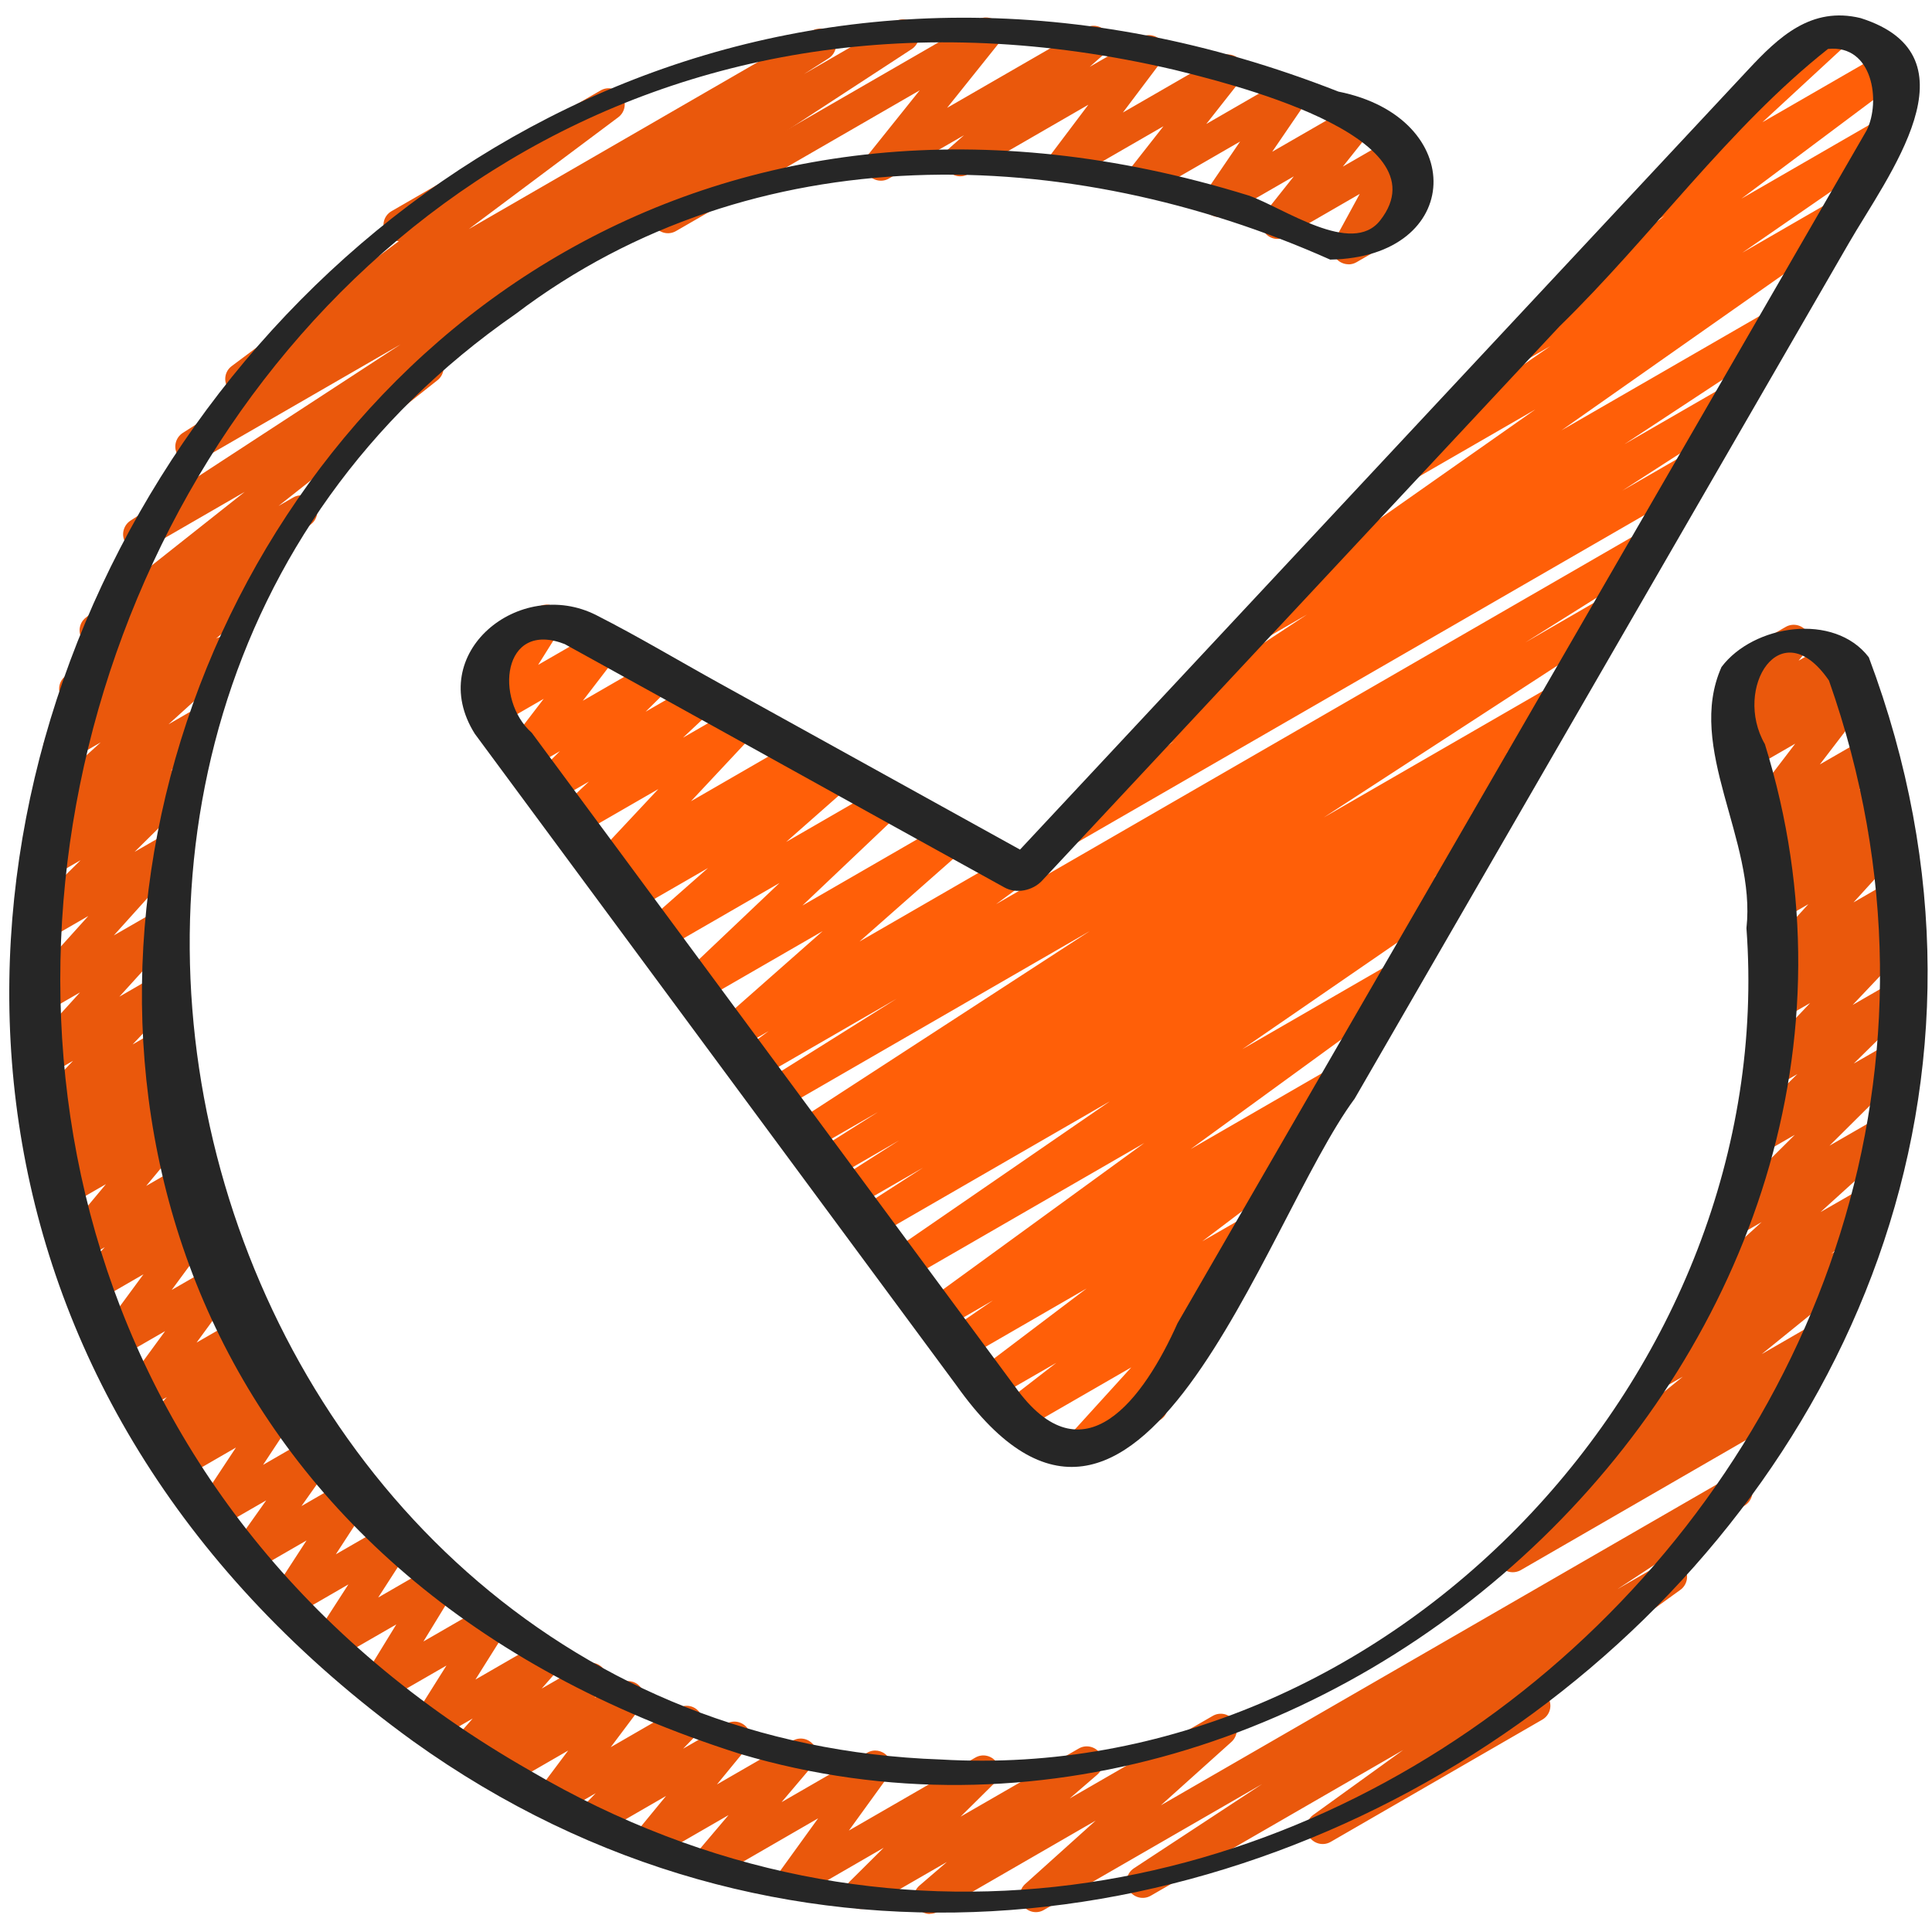
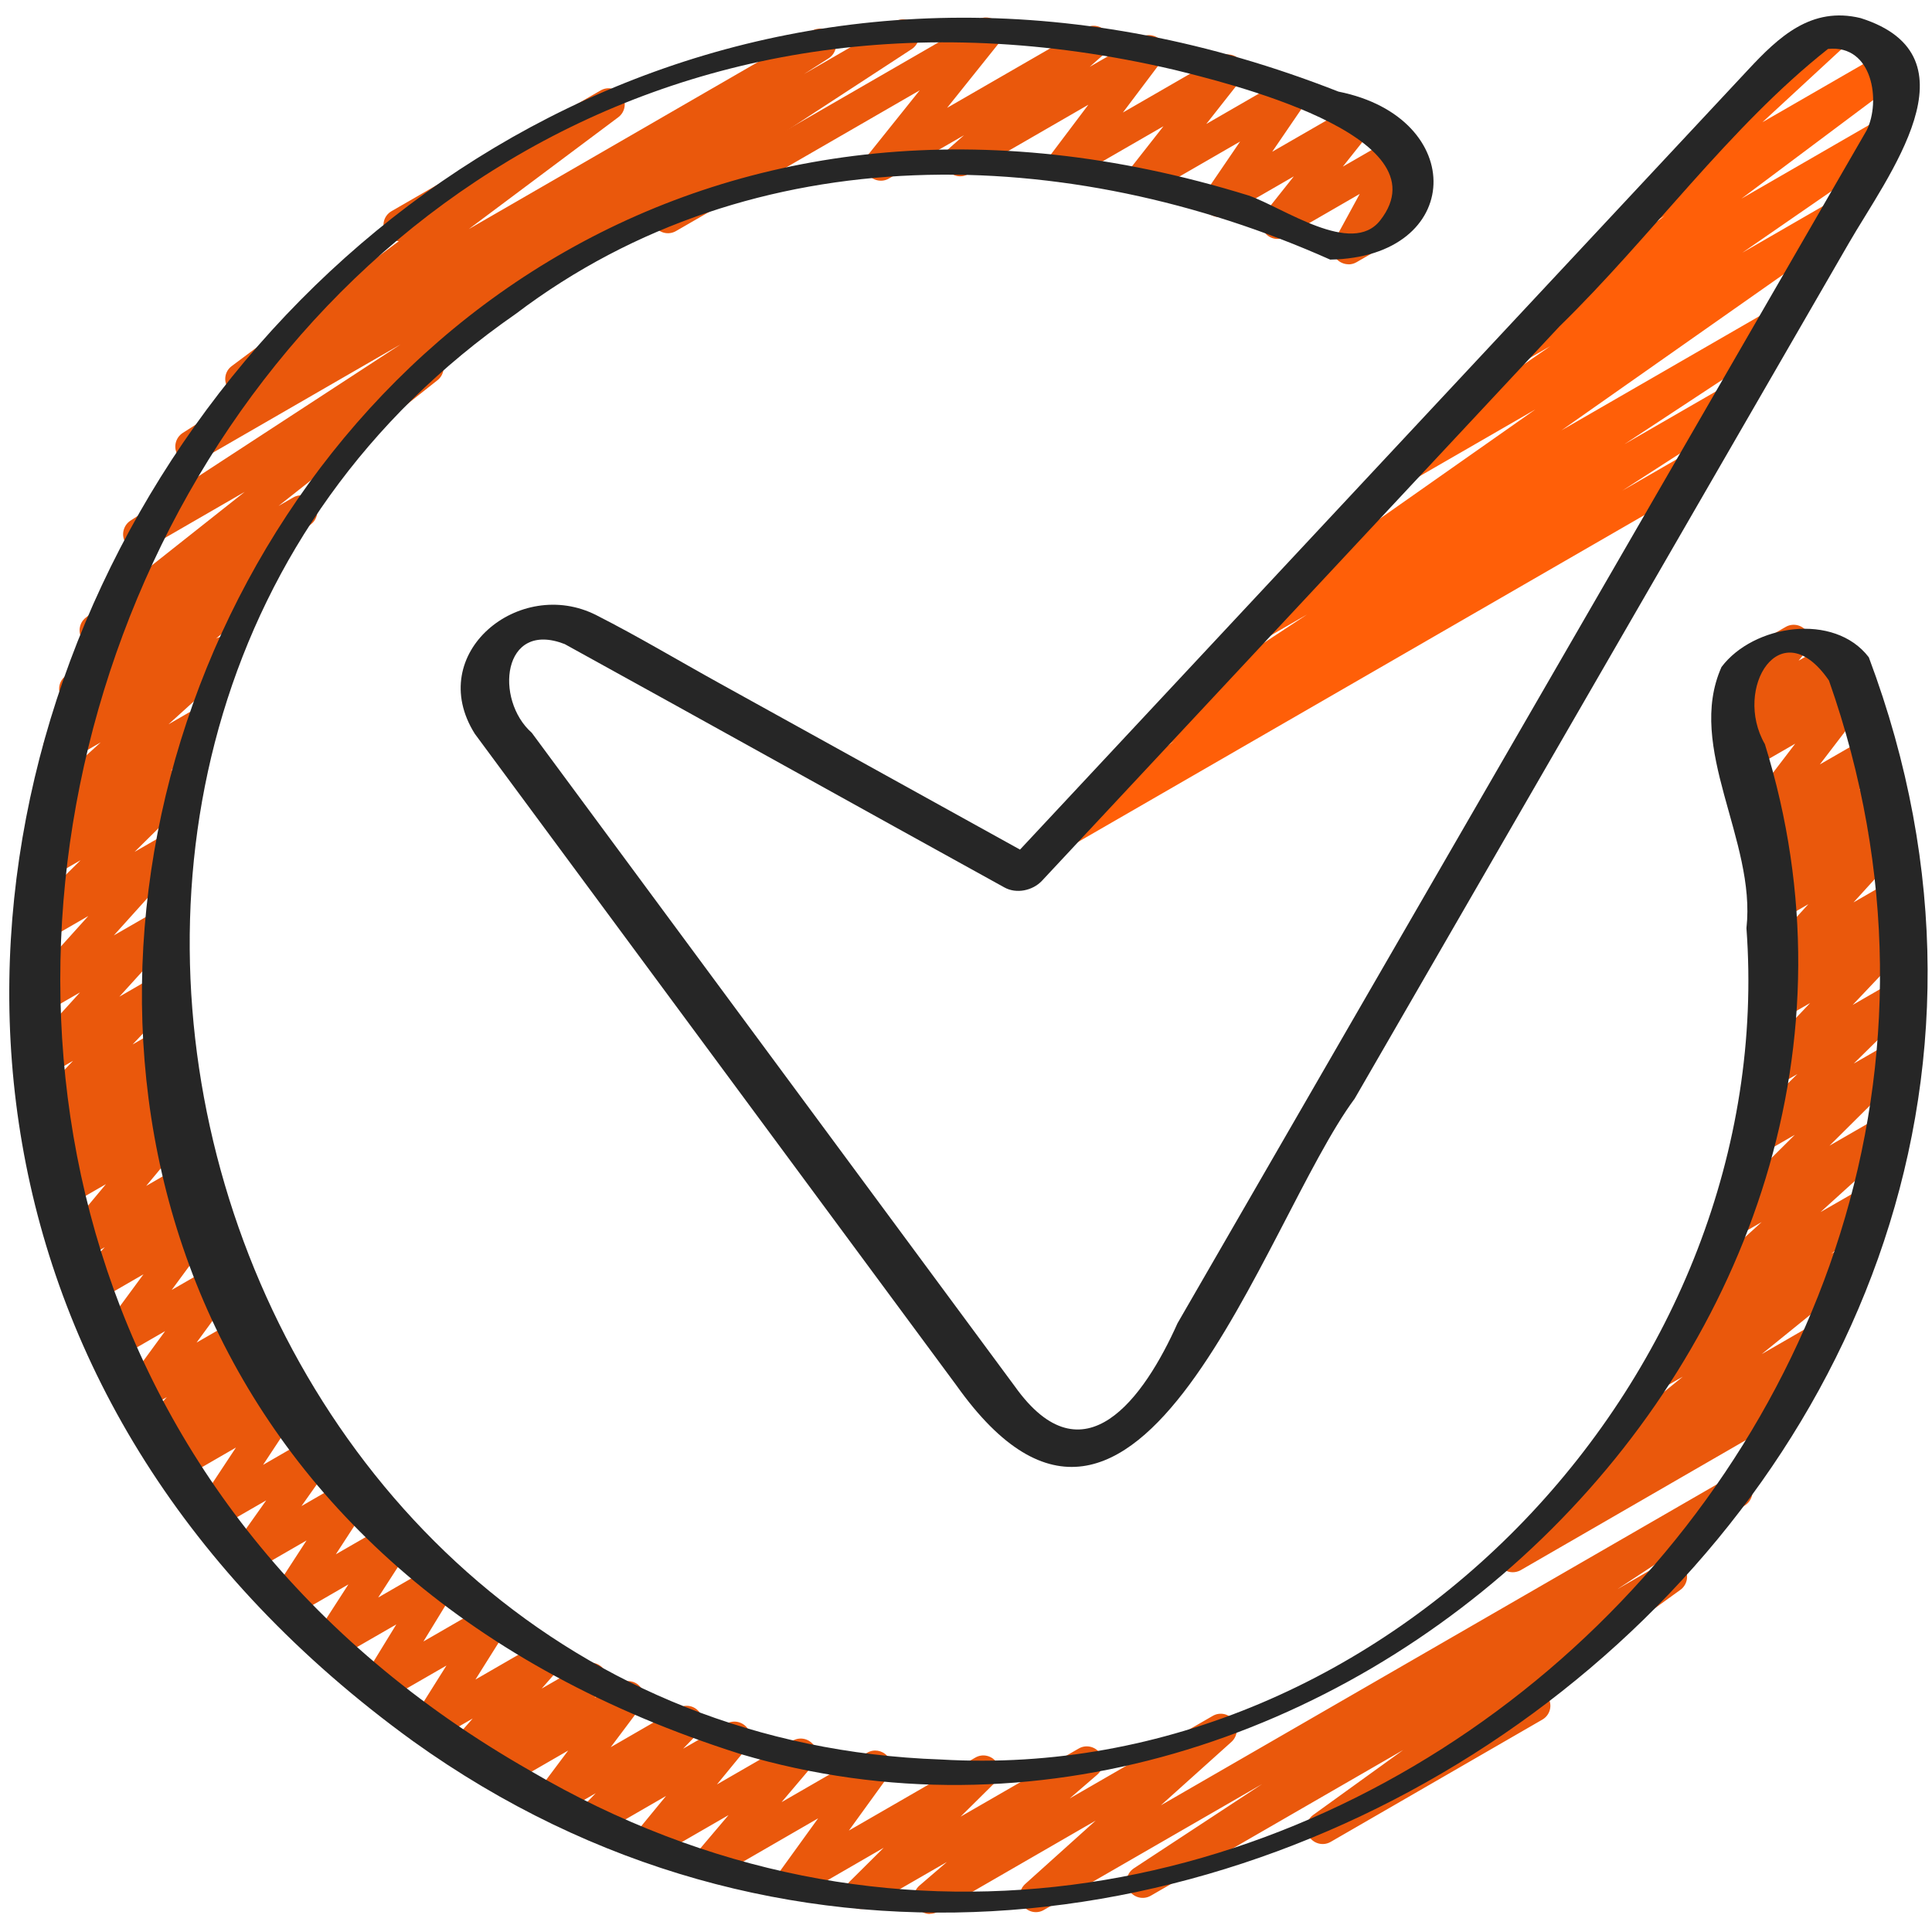
<svg xmlns="http://www.w3.org/2000/svg" width="24" height="24" viewBox="0 0 24 24" fill="none">
  <g clip-path="url(#clip0_67_3748)">
    <path d="M18.792 19.531C18.726 19.531 18.662 19.498 18.624 19.439C18.566 19.349 18.589 19.23 18.677 19.168L19.706 18.441C19.676 18.427 19.648 18.404 19.628 18.374C19.569 18.288 19.586 18.171 19.667 18.105L20.904 17.102L20.752 17.189C20.662 17.242 20.547 17.216 20.488 17.13C20.429 17.044 20.446 16.927 20.527 16.861L21.148 16.357C21.071 16.378 20.987 16.349 20.938 16.282C20.878 16.199 20.889 16.084 20.965 16.016L21.884 15.181L21.593 15.349C21.507 15.399 21.395 15.377 21.334 15.297C21.274 15.218 21.281 15.105 21.352 15.034L22.296 14.097L21.877 14.339C21.79 14.389 21.679 14.367 21.618 14.287C21.558 14.207 21.565 14.094 21.637 14.023L22.327 13.343L22.021 13.519C21.936 13.569 21.826 13.548 21.764 13.47C21.702 13.392 21.707 13.28 21.776 13.209L22.486 12.46L22.095 12.685C22.008 12.737 21.894 12.713 21.833 12.629C21.773 12.545 21.786 12.43 21.863 12.362L22.015 12.227C21.965 12.232 21.894 12.203 21.853 12.152C21.792 12.076 21.795 11.965 21.862 11.893L22.464 11.232L22.083 11.452C21.997 11.502 21.886 11.48 21.825 11.4C21.764 11.321 21.771 11.208 21.842 11.137L22.172 10.808L22.028 10.891C21.942 10.942 21.831 10.92 21.769 10.841C21.708 10.762 21.714 10.649 21.784 10.579L22.111 10.245L21.941 10.343C21.859 10.391 21.754 10.374 21.691 10.302C21.628 10.23 21.624 10.124 21.682 10.048L22.301 9.238L21.76 9.55C21.674 9.601 21.564 9.58 21.502 9.501C21.441 9.423 21.446 9.311 21.515 9.239L21.714 9.031L21.627 9.081C21.544 9.13 21.438 9.111 21.376 9.039C21.313 8.966 21.311 8.859 21.371 8.784L21.567 8.537C21.518 8.524 21.474 8.492 21.446 8.444C21.391 8.349 21.424 8.226 21.52 8.171L22.182 7.788C22.265 7.74 22.371 7.758 22.434 7.831C22.497 7.904 22.499 8.011 22.439 8.086L22.343 8.207L22.726 7.986C22.811 7.935 22.922 7.957 22.984 8.035C23.045 8.113 23.04 8.225 22.971 8.297L22.772 8.504L22.967 8.392C23.049 8.344 23.154 8.362 23.217 8.434C23.28 8.505 23.284 8.611 23.226 8.687L22.607 9.496L23.178 9.167C23.264 9.117 23.374 9.138 23.436 9.218C23.497 9.297 23.491 9.409 23.421 9.48L23.094 9.814L23.291 9.7C23.378 9.65 23.488 9.672 23.55 9.751C23.611 9.831 23.604 9.944 23.532 10.014L23.203 10.343L23.379 10.242C23.464 10.192 23.573 10.212 23.635 10.289C23.697 10.366 23.694 10.476 23.627 10.549L23.025 11.21L23.453 10.963C23.542 10.911 23.655 10.935 23.716 11.019C23.775 11.102 23.762 11.218 23.686 11.286L23.558 11.399C23.62 11.39 23.692 11.418 23.736 11.474C23.797 11.552 23.792 11.663 23.724 11.735L23.014 12.484L23.479 12.216C23.565 12.165 23.676 12.187 23.738 12.268C23.798 12.348 23.791 12.46 23.719 12.531L23.028 13.212L23.43 12.98C23.516 12.93 23.627 12.952 23.688 13.032C23.749 13.112 23.742 13.225 23.67 13.295L22.727 14.232L23.301 13.901C23.388 13.85 23.502 13.874 23.562 13.957C23.622 14.039 23.611 14.154 23.535 14.223L22.615 15.057L23.107 14.774C23.196 14.721 23.312 14.748 23.372 14.833C23.43 14.919 23.414 15.037 23.332 15.102L22.749 15.575L22.896 15.49C22.986 15.437 23.102 15.464 23.161 15.55C23.22 15.636 23.203 15.753 23.122 15.819L21.885 16.821L22.527 16.45C22.619 16.396 22.738 16.425 22.796 16.515C22.854 16.606 22.83 16.724 22.742 16.787L22.292 17.105C22.365 17.095 22.437 17.137 22.476 17.204C22.531 17.3 22.498 17.422 22.402 17.477L18.891 19.505C18.859 19.523 18.825 19.531 18.791 19.531L18.792 19.531Z" fill="#EA580C" />
    <path d="M16.752 3.283C16.701 3.283 16.65 3.263 16.611 3.226C16.547 3.163 16.533 3.066 16.576 2.987L16.891 2.409L15.97 2.941C15.887 2.989 15.781 2.972 15.718 2.898C15.656 2.826 15.653 2.719 15.713 2.643L16.072 2.191L15.244 2.669C15.164 2.717 15.06 2.701 14.998 2.632C14.934 2.564 14.926 2.46 14.979 2.383L15.405 1.758L14.286 2.404C14.204 2.452 14.098 2.435 14.035 2.362C13.972 2.29 13.97 2.183 14.029 2.108L14.453 1.568L13.297 2.235C13.215 2.283 13.11 2.266 13.047 2.194C12.984 2.123 12.98 2.018 13.037 1.942L13.52 1.301L12.027 2.163C11.939 2.215 11.825 2.19 11.765 2.106C11.705 2.023 11.717 1.908 11.794 1.84L11.975 1.68L11.042 2.218C10.96 2.266 10.854 2.248 10.791 2.175C10.728 2.102 10.726 1.995 10.786 1.92L11.425 1.122L8.398 2.87C8.302 2.926 8.18 2.893 8.125 2.797C8.069 2.702 8.102 2.579 8.198 2.524L12.148 0.244C12.23 0.196 12.337 0.214 12.399 0.287C12.462 0.36 12.464 0.467 12.404 0.542L11.765 1.34L13.486 0.347C13.573 0.296 13.688 0.32 13.748 0.403C13.807 0.486 13.795 0.602 13.718 0.67L13.537 0.83L14.172 0.464C14.254 0.415 14.359 0.433 14.422 0.504C14.485 0.576 14.489 0.681 14.432 0.757L13.949 1.398L15.152 0.704C15.235 0.655 15.341 0.673 15.403 0.746C15.466 0.818 15.469 0.924 15.41 1L14.985 1.54L15.966 0.974C16.046 0.927 16.149 0.943 16.212 1.012C16.276 1.08 16.284 1.183 16.231 1.26L15.804 1.885L16.784 1.32C16.867 1.271 16.973 1.289 17.036 1.362C17.098 1.435 17.101 1.542 17.041 1.617L16.681 2.07L17.308 1.708C17.386 1.663 17.483 1.675 17.548 1.738C17.612 1.8 17.627 1.898 17.584 1.977L17.269 2.554L17.311 2.53C17.406 2.474 17.528 2.507 17.584 2.603C17.64 2.699 17.607 2.821 17.511 2.876L16.852 3.257C16.821 3.275 16.787 3.284 16.752 3.284L16.752 3.283Z" fill="#EA580C" />
    <path d="M11.552 23.776C11.489 23.776 11.428 23.746 11.389 23.692C11.329 23.608 11.344 23.492 11.421 23.424L11.763 23.13L10.796 23.688C10.709 23.738 10.598 23.716 10.537 23.636C10.476 23.556 10.483 23.444 10.555 23.373L10.977 22.954L9.936 23.556C9.854 23.603 9.751 23.587 9.687 23.516C9.624 23.446 9.618 23.342 9.674 23.265L10.163 22.588L8.912 23.311C8.828 23.36 8.721 23.341 8.658 23.266C8.596 23.191 8.596 23.083 8.66 23.008L9.05 22.548L8.156 23.064C8.072 23.113 7.966 23.094 7.904 23.021C7.841 22.948 7.84 22.84 7.901 22.764L8.274 22.31L7.457 22.782C7.372 22.832 7.262 22.81 7.2 22.732C7.138 22.653 7.144 22.541 7.213 22.47L7.4 22.276L6.943 22.54C6.861 22.588 6.756 22.571 6.693 22.499C6.63 22.428 6.626 22.323 6.683 22.246L7.058 21.746L6.294 22.187C6.208 22.238 6.097 22.216 6.035 22.136C5.974 22.057 5.981 21.945 6.051 21.874L6.148 21.776L5.876 21.932C5.792 21.982 5.684 21.962 5.622 21.886C5.559 21.811 5.562 21.701 5.626 21.628L5.872 21.348L5.409 21.615C5.33 21.661 5.228 21.647 5.165 21.581C5.101 21.515 5.09 21.414 5.14 21.336L5.546 20.69L4.779 21.132C4.7 21.179 4.6 21.164 4.536 21.099C4.472 21.034 4.461 20.933 4.509 20.855L4.923 20.179L4.181 20.607C4.102 20.654 4 20.638 3.936 20.572C3.873 20.505 3.863 20.403 3.913 20.325L4.328 19.682L3.65 20.074C3.57 20.121 3.469 20.106 3.405 20.038C3.342 19.971 3.332 19.869 3.382 19.792L3.808 19.136L3.155 19.513C3.074 19.561 2.97 19.544 2.907 19.475C2.844 19.405 2.837 19.301 2.892 19.224L3.307 18.638L2.733 18.969C2.654 19.016 2.552 19.001 2.488 18.933C2.424 18.865 2.415 18.763 2.466 18.686L2.931 17.982L2.308 18.342C2.223 18.392 2.114 18.37 2.051 18.293C1.99 18.215 1.994 18.104 2.062 18.032L2.242 17.841L2.065 17.943C1.98 17.992 1.871 17.973 1.809 17.896C1.747 17.819 1.75 17.708 1.817 17.636L2.072 17.356L1.819 17.501C1.738 17.549 1.634 17.532 1.57 17.462C1.507 17.391 1.502 17.286 1.558 17.21L2.051 16.536L1.506 16.85C1.425 16.898 1.32 16.882 1.257 16.81C1.194 16.74 1.189 16.635 1.246 16.558L1.782 15.83L1.223 16.153C1.138 16.203 1.028 16.183 0.966 16.105C0.905 16.028 0.908 15.917 0.976 15.844L1.301 15.494L1.046 15.64C0.963 15.689 0.856 15.67 0.793 15.596C0.731 15.522 0.73 15.414 0.792 15.339L1.316 14.71L0.856 14.975C0.769 15.026 0.657 15.003 0.596 14.922C0.536 14.84 0.545 14.727 0.619 14.657L0.741 14.542C0.657 14.582 0.554 14.558 0.496 14.483C0.435 14.403 0.442 14.291 0.514 14.22L0.814 13.921L0.658 14.011C0.573 14.061 0.463 14.04 0.401 13.962C0.34 13.884 0.344 13.772 0.413 13.7L0.907 13.178L0.575 13.37C0.49 13.419 0.382 13.4 0.319 13.322C0.257 13.246 0.26 13.136 0.327 13.063L0.994 12.328L0.523 12.6C0.438 12.649 0.33 12.629 0.268 12.552C0.206 12.476 0.209 12.366 0.274 12.293L1.097 11.379L0.524 11.71C0.437 11.76 0.326 11.738 0.265 11.658C0.204 11.578 0.212 11.465 0.283 11.394L1.001 10.686L0.582 10.927C0.494 10.979 0.38 10.955 0.32 10.871C0.26 10.787 0.273 10.672 0.35 10.604L0.798 10.209L0.668 10.284C0.58 10.336 0.467 10.312 0.406 10.229C0.346 10.146 0.358 10.032 0.434 9.963L1.251 9.222L0.834 9.463C0.745 9.516 0.63 9.49 0.57 9.404C0.511 9.319 0.527 9.203 0.607 9.136L1.239 8.612L1.035 8.73C0.944 8.783 0.828 8.756 0.769 8.669C0.71 8.582 0.729 8.464 0.811 8.4L1.397 7.94L1.289 8.003C1.198 8.055 1.082 8.028 1.023 7.942C0.965 7.856 0.982 7.738 1.065 7.673L3.04 6.11L1.83 6.809C1.736 6.864 1.616 6.834 1.559 6.741C1.502 6.649 1.53 6.528 1.62 6.468L4.978 4.277L2.478 5.72C2.384 5.775 2.264 5.744 2.207 5.651C2.15 5.558 2.179 5.437 2.27 5.378L3.006 4.908C2.94 4.91 2.871 4.878 2.831 4.818C2.773 4.729 2.793 4.611 2.878 4.548L4.954 2.996C4.888 2.992 4.826 2.957 4.791 2.896C4.735 2.8 4.768 2.678 4.864 2.623L7.46 1.124C7.551 1.07 7.668 1.099 7.728 1.187C7.786 1.276 7.765 1.394 7.68 1.457L5.823 2.846L10.086 0.383C10.181 0.328 10.3 0.359 10.357 0.452C10.414 0.545 10.385 0.666 10.294 0.724L9.986 0.921L11.117 0.268C11.211 0.213 11.331 0.244 11.387 0.336C11.444 0.428 11.417 0.549 11.327 0.609L5.463 4.436C5.468 4.441 5.472 4.447 5.476 4.453C5.535 4.54 5.517 4.658 5.435 4.723L3.46 6.285L3.642 6.18C3.732 6.127 3.849 6.155 3.907 6.241C3.966 6.328 3.948 6.446 3.865 6.511L3.173 7.054C3.241 7.048 3.312 7.078 3.354 7.139C3.413 7.224 3.397 7.34 3.317 7.407L2.684 7.932C2.772 7.886 2.879 7.911 2.938 7.991C2.998 8.074 2.986 8.188 2.911 8.257L2.094 8.997L2.338 8.856C2.427 8.804 2.54 8.828 2.601 8.912C2.66 8.996 2.648 9.111 2.57 9.179L2.122 9.574L2.149 9.558C2.235 9.507 2.346 9.53 2.408 9.61C2.468 9.69 2.461 9.803 2.389 9.874L1.672 10.582L1.988 10.4C2.072 10.35 2.181 10.37 2.244 10.447C2.305 10.523 2.302 10.633 2.237 10.706L1.414 11.62L1.902 11.339C1.987 11.289 2.095 11.309 2.158 11.386C2.22 11.463 2.217 11.573 2.15 11.646L1.483 12.381L1.895 12.143C1.98 12.093 2.09 12.114 2.152 12.192C2.214 12.27 2.209 12.381 2.141 12.453L1.647 12.975L1.939 12.806C2.025 12.755 2.136 12.778 2.198 12.858C2.259 12.938 2.252 13.05 2.18 13.121L1.88 13.42L2.007 13.347C2.094 13.296 2.207 13.319 2.267 13.4C2.328 13.482 2.318 13.595 2.244 13.665L2.115 13.787C2.193 13.758 2.283 13.779 2.34 13.846C2.402 13.92 2.402 14.028 2.34 14.103L1.816 14.732L2.248 14.482C2.333 14.432 2.443 14.453 2.505 14.531C2.566 14.608 2.563 14.719 2.495 14.791L2.17 15.142L2.408 15.005C2.49 14.957 2.594 14.974 2.658 15.045C2.72 15.115 2.726 15.22 2.669 15.297L2.133 16.024L2.674 15.713C2.755 15.665 2.859 15.682 2.923 15.752C2.986 15.823 2.991 15.928 2.935 16.004L2.442 16.678L2.982 16.367C3.066 16.317 3.174 16.337 3.238 16.414C3.299 16.491 3.296 16.602 3.23 16.674L2.974 16.955L3.223 16.812C3.308 16.762 3.417 16.783 3.48 16.86C3.541 16.938 3.537 17.05 3.469 17.122L3.29 17.312L3.465 17.21C3.545 17.164 3.647 17.178 3.711 17.246C3.774 17.314 3.783 17.416 3.732 17.494L3.268 18.197L3.897 17.834C3.978 17.786 4.082 17.803 4.144 17.872C4.208 17.942 4.214 18.046 4.16 18.122L3.745 18.709L4.33 18.371C4.41 18.324 4.512 18.339 4.576 18.406C4.639 18.474 4.648 18.576 4.598 18.653L4.172 19.308L4.845 18.92C4.925 18.874 5.026 18.889 5.09 18.955C5.153 19.022 5.163 19.124 5.113 19.202L4.698 19.845L5.404 19.437C5.482 19.391 5.583 19.405 5.647 19.471C5.71 19.536 5.722 19.637 5.674 19.714L5.26 20.391L6.043 19.939C6.122 19.892 6.223 19.907 6.287 19.973C6.351 20.039 6.362 20.14 6.312 20.218L5.906 20.864L6.725 20.391C6.809 20.342 6.917 20.361 6.98 20.437C7.042 20.513 7.04 20.623 6.975 20.696L6.729 20.976L7.239 20.682C7.326 20.631 7.436 20.654 7.498 20.732C7.559 20.812 7.552 20.924 7.482 20.995L7.384 21.093L7.702 20.91C7.784 20.862 7.888 20.879 7.951 20.951C8.014 21.022 8.019 21.127 7.962 21.204L7.587 21.704L8.43 21.217C8.516 21.167 8.625 21.188 8.687 21.267C8.749 21.346 8.743 21.458 8.674 21.529L8.486 21.723L9.023 21.414C9.106 21.364 9.213 21.384 9.276 21.457C9.338 21.531 9.339 21.638 9.278 21.714L8.906 22.167L9.847 21.624C9.931 21.575 10.038 21.594 10.101 21.669C10.163 21.744 10.163 21.852 10.1 21.926L9.709 22.387L10.773 21.773C10.854 21.725 10.957 21.742 11.021 21.812C11.084 21.882 11.09 21.987 11.035 22.063L10.545 22.74L12.115 21.834C12.201 21.783 12.313 21.805 12.374 21.885C12.435 21.965 12.427 22.078 12.355 22.149L11.933 22.567L13.4 21.721C13.489 21.669 13.604 21.694 13.663 21.778C13.722 21.862 13.708 21.978 13.63 22.046L13.288 22.341L15.064 21.316C15.152 21.264 15.266 21.288 15.326 21.371C15.386 21.454 15.374 21.569 15.298 21.638L14.421 22.426L21.47 18.357C21.564 18.302 21.683 18.333 21.74 18.425C21.797 18.517 21.77 18.638 21.68 18.698L20.092 19.741L20.657 19.414C20.749 19.36 20.867 19.39 20.925 19.479C20.983 19.568 20.961 19.687 20.874 19.75L19.135 21.004C19.174 21.02 19.209 21.049 19.232 21.089C19.288 21.185 19.255 21.307 19.159 21.362L16.531 22.88C16.439 22.934 16.321 22.905 16.263 22.816C16.205 22.726 16.227 22.607 16.314 22.545L17.431 21.739L14.296 23.549C14.201 23.604 14.082 23.573 14.025 23.481C13.968 23.389 13.995 23.268 14.085 23.209L15.679 22.162L12.968 23.726C12.881 23.778 12.767 23.754 12.707 23.671C12.647 23.588 12.659 23.473 12.735 23.404L13.611 22.616L11.651 23.748C11.62 23.766 11.585 23.774 11.551 23.774L11.552 23.776Z" fill="#EA580C" />
    <path d="M13.207 10.537C13.14 10.537 13.074 10.503 13.037 10.441C12.98 10.349 13.008 10.227 13.099 10.169L14.591 9.206L14.445 9.29C14.351 9.345 14.232 9.314 14.175 9.222C14.118 9.13 14.145 9.01 14.235 8.95L16.236 7.634L15.707 7.939C15.615 7.993 15.496 7.964 15.438 7.874C15.38 7.784 15.404 7.664 15.492 7.602L19.073 5.086L17.55 5.965C17.456 6.019 17.338 5.99 17.28 5.899C17.223 5.808 17.248 5.688 17.336 5.627L19.259 4.3L18.923 4.494C18.832 4.547 18.715 4.519 18.656 4.431C18.598 4.342 18.618 4.224 18.703 4.16L20.678 2.682L20.54 2.762C20.453 2.814 20.339 2.79 20.279 2.708C20.218 2.625 20.229 2.511 20.304 2.442L21.93 0.94C21.925 0.934 21.921 0.928 21.917 0.92C21.862 0.825 21.895 0.702 21.991 0.647L22.696 0.24C22.783 0.189 22.896 0.212 22.956 0.294C23.017 0.377 23.006 0.491 22.931 0.56L21.894 1.518L23.387 0.657C23.477 0.603 23.595 0.631 23.653 0.72C23.712 0.808 23.691 0.927 23.607 0.99L21.632 2.468L23.351 1.476C23.445 1.422 23.563 1.451 23.62 1.542C23.678 1.633 23.653 1.752 23.564 1.813L21.644 3.139L22.763 2.493C22.855 2.439 22.973 2.468 23.032 2.559C23.089 2.649 23.065 2.768 22.978 2.83L19.397 5.346L21.974 3.859C22.068 3.804 22.187 3.835 22.244 3.927C22.301 4.019 22.274 4.139 22.184 4.199L20.179 5.518L21.434 4.794C21.528 4.739 21.648 4.769 21.705 4.862C21.762 4.955 21.734 5.076 21.642 5.135L20.153 6.095L20.947 5.637C21.042 5.581 21.165 5.614 21.22 5.71C21.276 5.806 21.243 5.928 21.147 5.983L13.306 10.509C13.275 10.528 13.241 10.536 13.207 10.536L13.207 10.537Z" fill="#FF5F08" />
-     <path d="M13.414 18.186C13.356 18.186 13.298 18.16 13.258 18.111C13.197 18.035 13.2 17.924 13.266 17.852L14.053 16.986L12.663 17.788C12.572 17.841 12.455 17.814 12.397 17.727C12.338 17.639 12.357 17.521 12.44 17.457L13.121 16.93L12.349 17.375C12.258 17.428 12.14 17.401 12.082 17.313C12.024 17.225 12.043 17.107 12.128 17.043L13.498 16.006L11.983 16.881C11.89 16.936 11.771 16.906 11.714 16.814C11.656 16.724 11.681 16.604 11.77 16.543L12.335 16.154L11.712 16.514C11.62 16.567 11.502 16.538 11.444 16.45C11.386 16.36 11.408 16.241 11.494 16.179L14.215 14.199L11.261 15.904C11.169 15.959 11.05 15.929 10.992 15.838C10.935 15.747 10.96 15.627 11.048 15.566L13.789 13.68L10.865 15.368C10.771 15.422 10.651 15.392 10.594 15.299C10.537 15.206 10.566 15.085 10.657 15.027L11.467 14.505L10.598 15.006C10.504 15.061 10.383 15.03 10.326 14.937C10.27 14.844 10.298 14.723 10.39 14.664L11.17 14.166L10.334 14.649C10.24 14.704 10.119 14.673 10.063 14.58C10.006 14.486 10.035 14.365 10.127 14.307L10.912 13.811L10.072 14.295C9.978 14.35 9.858 14.319 9.801 14.227C9.744 14.134 9.772 14.014 9.863 13.954L13.538 11.566L9.695 13.785C9.601 13.84 9.48 13.809 9.423 13.715C9.367 13.622 9.396 13.501 9.488 13.442L11.139 12.406L9.413 13.403C9.322 13.457 9.204 13.428 9.146 13.339C9.088 13.25 9.109 13.131 9.195 13.069L9.548 12.809L9.146 13.042C9.058 13.094 8.944 13.069 8.883 12.985C8.824 12.902 8.836 12.787 8.913 12.719L10.219 11.567L8.703 12.442C8.616 12.493 8.504 12.47 8.443 12.389C8.382 12.307 8.392 12.194 8.466 12.124L9.683 10.969L8.233 11.806C8.144 11.858 8.031 11.833 7.971 11.75C7.911 11.666 7.924 11.551 8.001 11.483L8.795 10.783L7.871 11.316C7.78 11.368 7.664 11.342 7.606 11.255C7.547 11.169 7.564 11.052 7.646 10.986L7.78 10.879L7.618 10.973C7.533 11.023 7.423 11.002 7.361 10.924C7.3 10.847 7.304 10.735 7.372 10.663L8.178 9.802L7.178 10.379C7.091 10.43 6.979 10.406 6.918 10.325C6.858 10.243 6.868 10.129 6.942 10.06L7.316 9.709L6.873 9.965C6.786 10.016 6.676 9.994 6.614 9.914C6.554 9.834 6.561 9.721 6.633 9.65L6.956 9.331L6.57 9.554C6.487 9.602 6.382 9.585 6.319 9.513C6.256 9.441 6.253 9.335 6.311 9.259L6.754 8.681L6.188 9.008C6.108 9.054 6.008 9.039 5.944 8.973C5.88 8.907 5.87 8.806 5.919 8.729L6.2 8.281C6.11 8.313 6.009 8.277 5.96 8.192C5.904 8.097 5.937 7.974 6.033 7.919L6.693 7.538C6.772 7.491 6.872 7.506 6.937 7.572C7 7.638 7.011 7.739 6.962 7.817L6.685 8.259L7.424 7.833C7.506 7.784 7.611 7.802 7.674 7.874C7.737 7.946 7.741 8.052 7.683 8.128L7.24 8.705L8.102 8.207C8.188 8.156 8.3 8.178 8.361 8.259C8.422 8.339 8.414 8.451 8.343 8.522L8.02 8.841L8.622 8.494C8.709 8.443 8.822 8.466 8.882 8.548C8.943 8.629 8.933 8.743 8.858 8.813L8.484 9.164L9.144 8.783C9.229 8.733 9.339 8.753 9.401 8.831C9.462 8.909 9.458 9.02 9.39 9.092L8.584 9.953L9.895 9.196C9.986 9.143 10.101 9.17 10.16 9.257C10.219 9.343 10.202 9.46 10.12 9.525L9.984 9.634L10.328 9.435C10.417 9.383 10.53 9.409 10.59 9.492C10.65 9.575 10.637 9.691 10.56 9.759L9.766 10.459L10.947 9.777C11.034 9.726 11.147 9.749 11.207 9.831C11.268 9.912 11.258 10.026 11.184 10.095L9.968 11.249L11.75 10.22C11.839 10.169 11.953 10.194 12.013 10.277C12.072 10.361 12.059 10.476 11.983 10.544L10.677 11.696L12.508 10.639C12.6 10.585 12.717 10.613 12.775 10.702C12.834 10.791 12.812 10.91 12.726 10.973L12.373 11.232L20.384 6.607C20.479 6.553 20.599 6.583 20.656 6.677C20.712 6.771 20.683 6.891 20.591 6.95L18.948 7.981L19.913 7.423C20.007 7.368 20.127 7.399 20.184 7.491C20.241 7.584 20.213 7.705 20.122 7.764L16.444 10.155L19.283 8.516C19.378 8.461 19.497 8.492 19.554 8.585C19.61 8.679 19.581 8.8 19.49 8.858L18.705 9.354L18.845 9.274C18.94 9.219 19.059 9.25 19.116 9.343C19.173 9.436 19.144 9.557 19.053 9.616L18.272 10.113L18.404 10.037C18.499 9.983 18.619 10.013 18.675 10.106C18.732 10.199 18.704 10.32 18.613 10.379L17.799 10.903L17.957 10.811C18.051 10.758 18.169 10.787 18.227 10.878C18.284 10.969 18.259 11.088 18.171 11.149L15.432 13.034L17.294 11.959C17.386 11.905 17.504 11.934 17.562 12.023C17.62 12.112 17.598 12.231 17.512 12.294L14.79 14.275L16.54 13.264C16.634 13.21 16.752 13.24 16.809 13.331C16.867 13.422 16.842 13.541 16.753 13.602L16.13 14.03C16.212 14.008 16.304 14.038 16.353 14.112C16.412 14.2 16.392 14.319 16.307 14.382L14.935 15.42L15.475 15.109C15.566 15.056 15.682 15.083 15.741 15.171C15.799 15.258 15.78 15.376 15.697 15.44L14.996 15.983C15.073 15.958 15.162 15.98 15.216 16.047C15.278 16.123 15.275 16.234 15.208 16.306L14.333 17.271C14.392 17.279 14.448 17.313 14.48 17.369C14.536 17.465 14.503 17.587 14.407 17.642L13.514 18.159C13.482 18.177 13.448 18.186 13.414 18.186L13.414 18.186Z" fill="#FF5F08" />
    <path d="M16.627 1.138C3.696 -3.94 -6.324 13.327 5.129 21.628C14.159 28.107 27.177 18.718 23.215 8.165C22.786 7.604 21.782 7.758 21.385 8.286C20.938 9.29 21.817 10.437 21.695 11.53C22.103 17.053 17.265 22.186 11.685 21.857C2.536 21.538 -1.12 9.12 6.407 3.899C9.367 1.656 13.275 1.776 16.524 3.225C18.194 3.195 18.241 1.461 16.627 1.138ZM17.145 2.738C16.793 3.188 15.943 2.58 15.512 2.429C2.237 -1.678 -4.287 17.519 9.195 21.788C16.496 23.949 24.229 16.656 21.924 9.244C21.524 8.551 22.119 7.579 22.72 8.454C26.075 17.979 15.448 27.199 6.582 21.994C-4.722 15.552 1.734 -2.145 14.591 0.868C15.175 1.014 17.976 1.677 17.145 2.738L17.145 2.738Z" fill="#262626" />
    <path d="M8.938 8.488C8.429 8.207 7.926 7.905 7.408 7.642C6.455 7.157 5.271 8.116 5.898 9.115C7.894 11.815 9.889 14.514 11.884 17.214C14.144 20.392 15.69 15.183 16.828 13.648C18.872 10.108 20.918 6.567 22.963 3.027C23.442 2.194 24.606 0.698 23.114 0.225C22.5 0.075 22.094 0.461 21.718 0.864C18.702 4.094 15.686 7.324 12.671 10.554C11.427 9.866 10.182 9.177 8.938 8.488H8.938ZM19.373 4.054C20.509 2.947 21.48 1.578 22.708 0.608C23.266 0.55 23.366 1.261 23.189 1.618C20.338 6.559 17.479 11.498 14.627 16.439C14.214 17.363 13.46 18.419 12.608 17.224C10.608 14.517 8.607 11.81 6.606 9.103C6.14 8.692 6.238 7.699 7.015 8.001C8.836 9.004 10.656 10.02 12.477 11.024C12.626 11.107 12.828 11.064 12.943 10.942C15.086 8.646 17.23 6.35 19.373 4.054Z" fill="#262626" />
  </g>
  <defs>
    <clipPath id="clip0_67_3748">
      <rect width="24" height="24" fill="white" />
    </clipPath>
  </defs>
</svg>